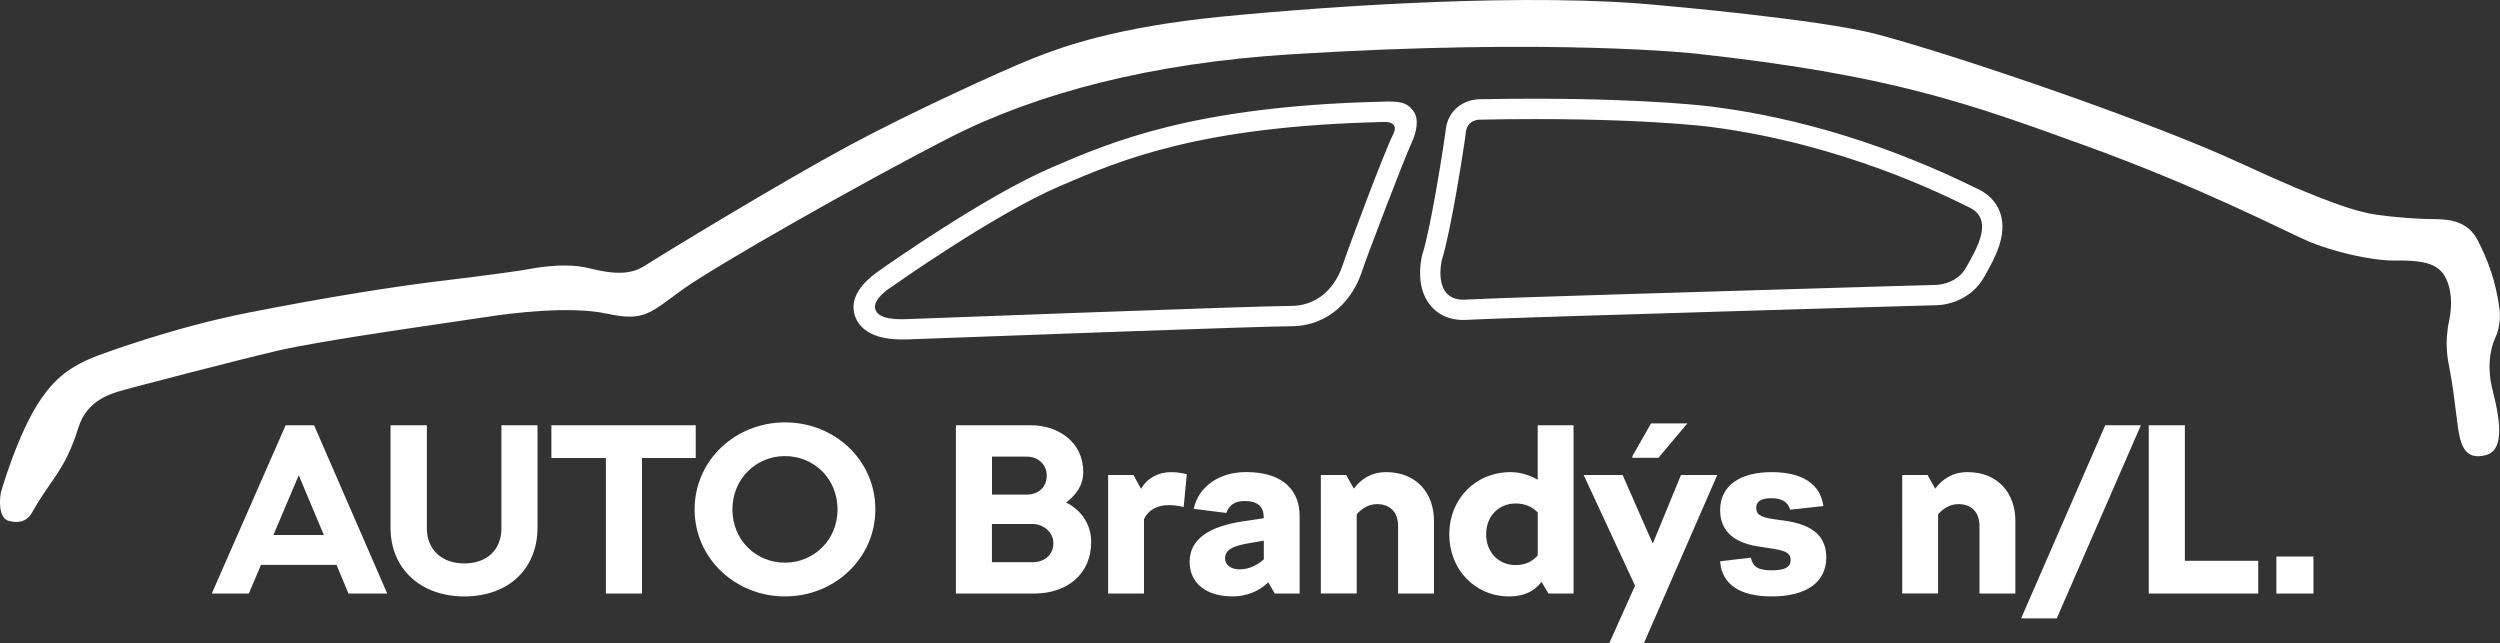
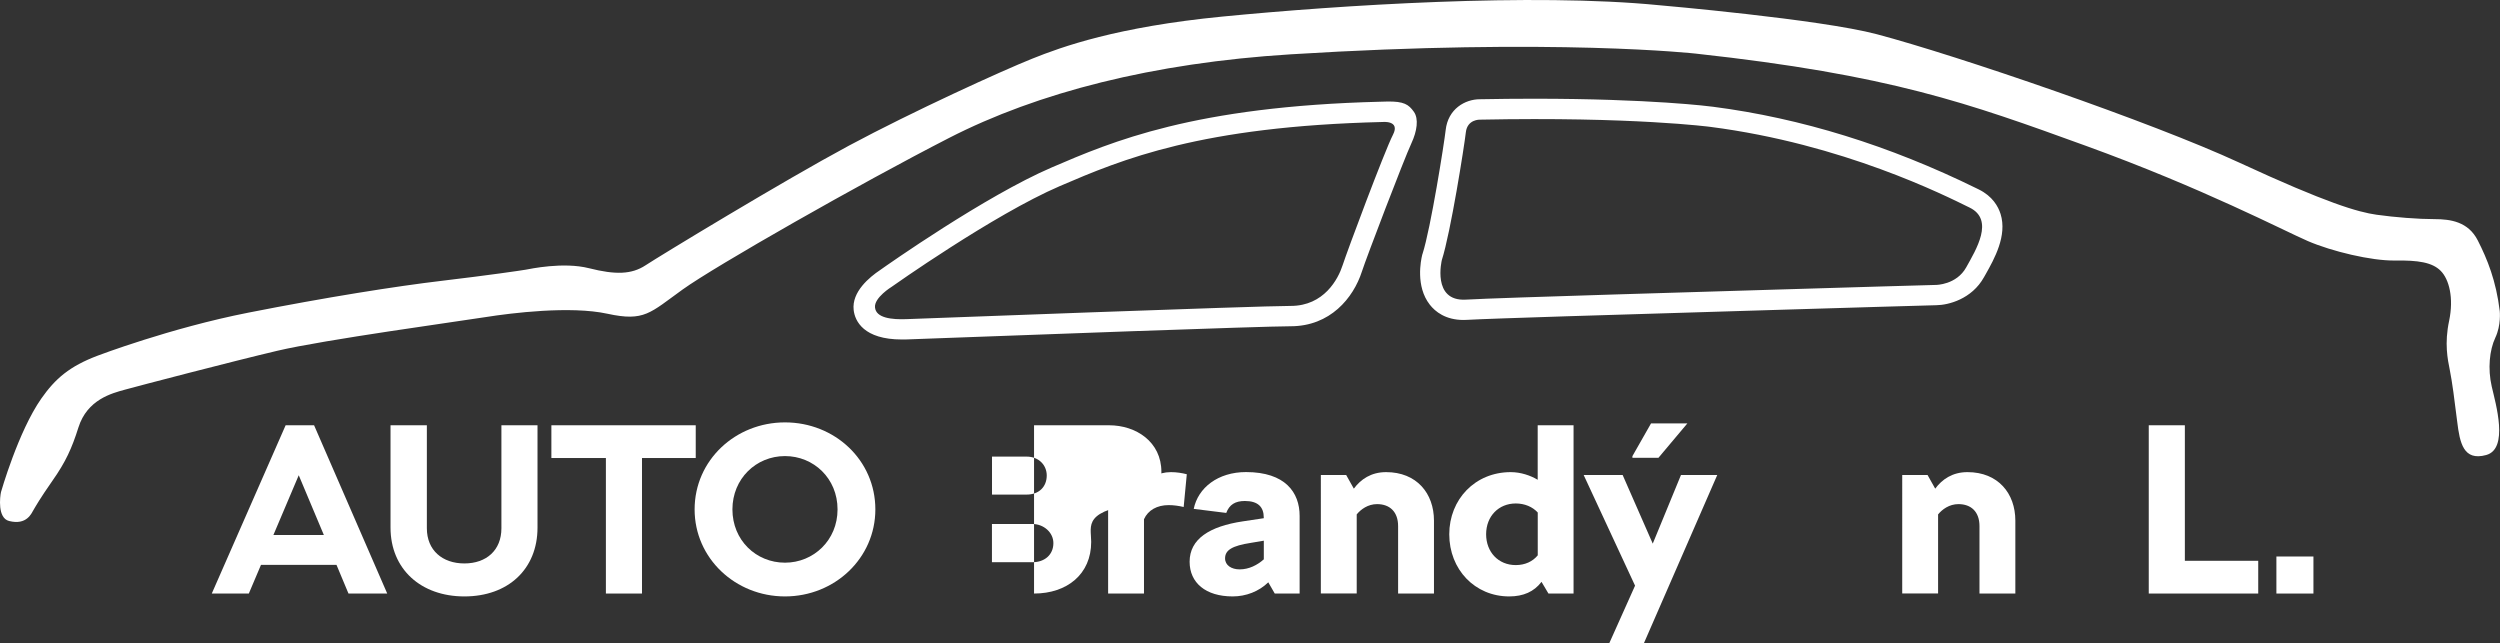
<svg xmlns="http://www.w3.org/2000/svg" version="1.0" id="Vrstva_1" x="0px" y="0px" viewBox="0 0 425.2 109.4" style="enable-background:new 0 0 425.2 109.4;" xml:space="preserve">
  <rect x="0" y="0" width="425.2" height="109.4" fill="#333333" stroke="none" />
  <style type="text/css">
	.st0{fill:#FFFFFF;}
</style>
  <path class="st0" d="M0.17,83.69c0,0,2.93-10.3,6.86-15.91c2.38-3.39,4.8-5.49,9.61-7.3c0,0,12.29-4.68,25.58-7.3  s25.08-4.49,33.01-5.43S88.66,46,89.4,45.87s6.4-1.36,10.79-0.25c4.51,1.14,7.24,1.06,9.61-0.5c2.37-1.56,23.43-14.36,34.57-20.34  C155.3,18.92,170.4,12.05,175.51,10c5.12-2.06,14.48-5.43,32.38-7.18c19.92-1.94,52.79-4.06,74.32-1.93c0,0,27.33,2.37,37,4.93  c13.67,3.62,46.67,14.91,61.65,21.84s20.22,8.42,23.34,8.86c3.12,0.44,7.11,0.75,9.86,0.75s5.74,0.44,7.36,3.62  c1.62,3.18,3.12,6.86,3.74,12.04c0,0,0.25,2.37-0.75,4.49c-1,2.12-1.31,5.3-0.62,8.3c0.69,3,2.93,10.61-0.94,11.67  c-3.87,1.06-4.49-2.06-4.93-5.68c-0.44-3.62-0.87-6.86-1.25-8.74s-0.94-4.56-0.12-8.42c0.81-3.87,0-7.05-1.44-8.49  c-1.44-1.44-3.81-1.81-7.8-1.75c-3.99,0.06-10.73-1.56-14.79-3.31c-4.06-1.75-17.85-8.99-37.81-16.22  c-19.97-7.24-33.2-12.04-66.27-15.66c0,0-23.96-2.68-68.95,0.12c-23.39,1.46-42.99,6.49-58.09,14.23s-39.75,21.78-45.3,25.77  c-5.55,3.99-6.49,5.49-12.79,4.12c-6.3-1.37-16.35-0.12-20.65,0.56c-4.31,0.69-27.58,3.87-35.5,5.74s-23.65,5.99-25.9,6.61  c-2.25,0.62-6.42,1.68-7.92,6.43c-1.12,3.56-2.18,5.87-4.37,8.99c-2.18,3.12-2.87,4.37-3.24,4.99c-0.37,0.62-1.17,2.69-4.18,1.93  C-0.45,88.12-0.01,84.5,0.17,83.69z M154.25,57.73c0.36-0.01,1.91-0.07,4.32-0.16c13.9-0.52,56.19-2.08,60.95-2.08  c6.72,0,10.66-4.81,12.11-9.3c0.76-2.36,7.17-19.14,8.43-21.84c0.95-2.04,1.26-4.15,0.41-5.34c-0.87-1.22-1.66-1.8-4.57-1.74  c-0.36,0.01-0.87,0.03-1.1,0.03c-31.75,0.79-45.7,6.79-55.9,11.17c-11.33,4.87-28.07,16.65-29.22,17.47  c-1.78,1.19-4.84,3.69-4.49,6.78c0.21,1.9,1.72,5.02,8.2,5.02C153.66,57.75,153.95,57.74,154.25,57.73z M151.64,48.79  c0,0,17.34-12.29,28.62-17.14c10.65-4.58,23.96-10.15,54.83-10.9c0,0,3.12-0.34,1.83,2.16c-1.46,2.85-7.82,19.88-8.57,22.21  s-3.16,6.91-8.82,6.91s-62.98,2.16-65.39,2.25s-5.16-0.17-5.32-2C148.66,50.62,151.64,48.79,151.64,48.79z M248.92,54.42  c0.19,0,0.39-0.01,0.59-0.02c4.28-0.24,26.77-0.92,41.65-1.36c5.31-0.16,9.81-0.29,12.51-0.38c10.1-0.32,24.79-0.72,25.65-0.75  c2.07-0.02,6.05-1.04,8.12-4.77c0.09-0.16,0.18-0.32,0.28-0.49c1.47-2.61,3.69-6.57,2.54-10.25c-0.4-1.27-1.36-3.03-3.73-4.19  l-0.37-0.18c-14.8-7.28-29.87-11.94-44.79-13.87c-0.42-0.06-10.52-1.37-30.48-1.37c-2.98,0-6.06,0.03-9.17,0.09  c-0.01,0-0.01,0-0.02,0c-2.52,0-5.42,1.64-5.82,5.24c-0.24,2.16-2.53,16.69-3.93,21.04l-0.04,0.11l-0.03,0.12  c-0.21,0.86-1.15,5.31,1.3,8.43C244.1,53,245.85,54.42,248.92,54.42C248.92,54.42,248.92,54.42,248.92,54.42z M290.91,21.58  c22.55,2.91,39.85,11.65,44.09,13.73c4.24,2.08,1.08,7.16-0.58,10.15c-1.66,3-5.16,3-5.16,3s-15.23,0.42-25.71,0.75  s-48.42,1.41-54.24,1.75c-5.82,0.33-4.08-6.74-4.08-6.74c1.5-4.66,3.83-19.47,4.08-21.71c0.25-2.25,2.41-2.16,2.41-2.16  C277.76,19.83,290.91,21.58,290.91,21.58z" />
  <g>
    <path class="st0" d="M57.23,96.07H44.39l-2.07,4.88h-6.3l12.56-28.62h4.84l12.44,28.62h-6.59L57.23,96.07z M55.08,90.99   l-4.27-10.16L46.5,90.99H55.08z" />
    <path class="st0" d="M66.42,89.73v-17.4h6.18v17.52c0,3.74,2.64,5.98,6.38,5.98c3.74,0,6.3-2.24,6.3-5.98V72.33h6.14v17.4   c0,7.07-5,11.71-12.44,11.71C71.59,101.44,66.42,96.8,66.42,89.73z" />
    <path class="st0" d="M118.34,77.9h-9.15v23.05h-6.14V77.9h-9.27v-5.57h24.55V77.9z" />
    <path class="st0" d="M118.14,86.64c0-8.37,6.95-14.8,15.37-14.8c8.46,0,15.37,6.42,15.37,14.8c0,8.29-6.91,14.8-15.37,14.8   C125.09,101.44,118.14,94.97,118.14,86.64z M142.45,86.64c0-5.28-4.07-9.07-8.94-9.07c-4.92,0-8.94,3.86-8.94,9.07   c0,5.24,4.02,9.06,8.94,9.06C138.38,95.7,142.45,91.88,142.45,86.64z" />
-     <path class="st0" d="M185.59,92.17c0,5.49-4.11,8.78-9.72,8.78h-13.29V72.33h12.76c4.59,0,8.9,2.81,8.9,7.93   c0,2.28-1.22,3.94-2.93,5.2C184,86.8,185.59,89.28,185.59,92.17z M168.72,77.66v6.46h5.89c2.11,0,3.42-1.34,3.42-3.25   c0-1.75-1.34-3.21-3.42-3.21H168.72z M179.16,92.37c0-1.79-1.63-3.25-3.58-3.25h-6.87v6.5h6.91   C177.66,95.62,179.16,94.36,179.16,92.37z" />
+     <path class="st0" d="M185.59,92.17c0,5.49-4.11,8.78-9.72,8.78V72.33h12.76c4.59,0,8.9,2.81,8.9,7.93   c0,2.28-1.22,3.94-2.93,5.2C184,86.8,185.59,89.28,185.59,92.17z M168.72,77.66v6.46h5.89c2.11,0,3.42-1.34,3.42-3.25   c0-1.75-1.34-3.21-3.42-3.21H168.72z M179.16,92.37c0-1.79-1.63-3.25-3.58-3.25h-6.87v6.5h6.91   C177.66,95.62,179.16,94.36,179.16,92.37z" />
    <path class="st0" d="M201.85,80.66l-0.53,5.57c-0.85-0.2-1.71-0.32-2.56-0.32c-1.95,0-3.5,0.85-4.19,2.4v12.64h-6.1V80.79h4.31   l1.3,2.36c0.94-1.75,2.85-2.85,5.08-2.85C200.14,80.3,201.08,80.46,201.85,80.66z" />
    <path class="st0" d="M221.04,87.74v13.21h-4.23l-1.1-1.91c-1.59,1.55-3.78,2.4-6.06,2.4c-4.59,0-7.32-2.32-7.32-5.9   c0-3.86,3.37-6.02,9.07-6.87l3.54-0.53v-0.12c0-1.79-0.98-2.81-3.21-2.81c-1.63,0-2.64,0.61-3.17,2.03l-5.53-0.69   c0.73-3.58,4.11-6.26,8.9-6.26C218.6,80.3,221.04,83.75,221.04,87.74z M210.84,96.84c1.59,0,3.01-0.73,4.11-1.71v-3.17l-2.2,0.37   c-3.17,0.49-4.39,1.22-4.39,2.64C208.36,96.15,209.45,96.84,210.84,96.84z" />
    <path class="st0" d="M243.89,88.55v12.4h-6.1V89.48c0-2.44-1.42-3.74-3.58-3.74c-1.55,0-2.76,0.89-3.46,1.75v13.45h-6.1V80.79h4.31   l1.3,2.32c1.18-1.59,2.93-2.81,5.49-2.81C240.96,80.3,243.89,83.92,243.89,88.55z" />
    <path class="st0" d="M267.63,72.33v28.62h-4.27l-1.18-1.99c-1.26,1.67-3.09,2.48-5.49,2.48c-5.85,0-10.2-4.59-10.2-10.57   c0-5.93,4.39-10.57,10.45-10.57c1.71,0,3.37,0.57,4.59,1.3v-9.27H267.63z M261.54,94.45v-7.28c-0.89-0.98-2.24-1.54-3.74-1.54   c-2.89,0-5.04,2.15-5.04,5.24c0,3.01,2.07,5.24,5.04,5.24C259.38,96.11,260.68,95.5,261.54,94.45z" />
    <path class="st0" d="M292.07,80.79l-12.48,28.62h-5.89l4.39-9.8l-8.74-18.82h6.63l5.12,11.67l4.8-11.67H292.07z M282.07,77.86   h-4.43v-0.28l3.17-5.57h6.18L282.07,77.86z" />
-     <path class="st0" d="M292.56,95.46l5.24-0.61c0.33,1.75,1.55,2.15,3.58,2.15c2.44,0,3.17-0.69,3.17-1.75   c0-1.02-0.57-1.59-3.21-1.95l-1.75-0.28c-4.59-0.57-7.03-2.64-7.03-6.26c0-4.23,3.46-6.46,8.78-6.46c5.37,0,8.29,2.15,8.78,5.77   l-5.65,0.61c-0.37-1.3-1.42-1.95-3.21-1.95c-1.79,0-2.56,0.61-2.56,1.59c0,0.98,0.37,1.63,3.05,1.99l1.75,0.24   c5.16,0.73,7.11,2.89,7.11,6.3c0,4.07-3.25,6.59-9.27,6.59C295.98,101.44,292.84,99.44,292.56,95.46z" />
    <path class="st0" d="M342.77,88.55v12.4h-6.1V89.48c0-2.44-1.42-3.74-3.58-3.74c-1.55,0-2.76,0.89-3.46,1.75v13.45h-6.1V80.79h4.31   l1.3,2.32c1.18-1.59,2.93-2.81,5.49-2.81C339.84,80.3,342.77,83.92,342.77,88.55z" />
-     <path class="st0" d="M358.06,72.33h6.06l-14.31,32.85h-6.06L358.06,72.33z" />
    <path class="st0" d="M384.08,95.38v5.57h-18.62V72.33h6.14v23.05H384.08z" />
    <path class="st0" d="M387.17,94.65h6.3v6.3h-6.3V94.65z" />
  </g>
</svg>